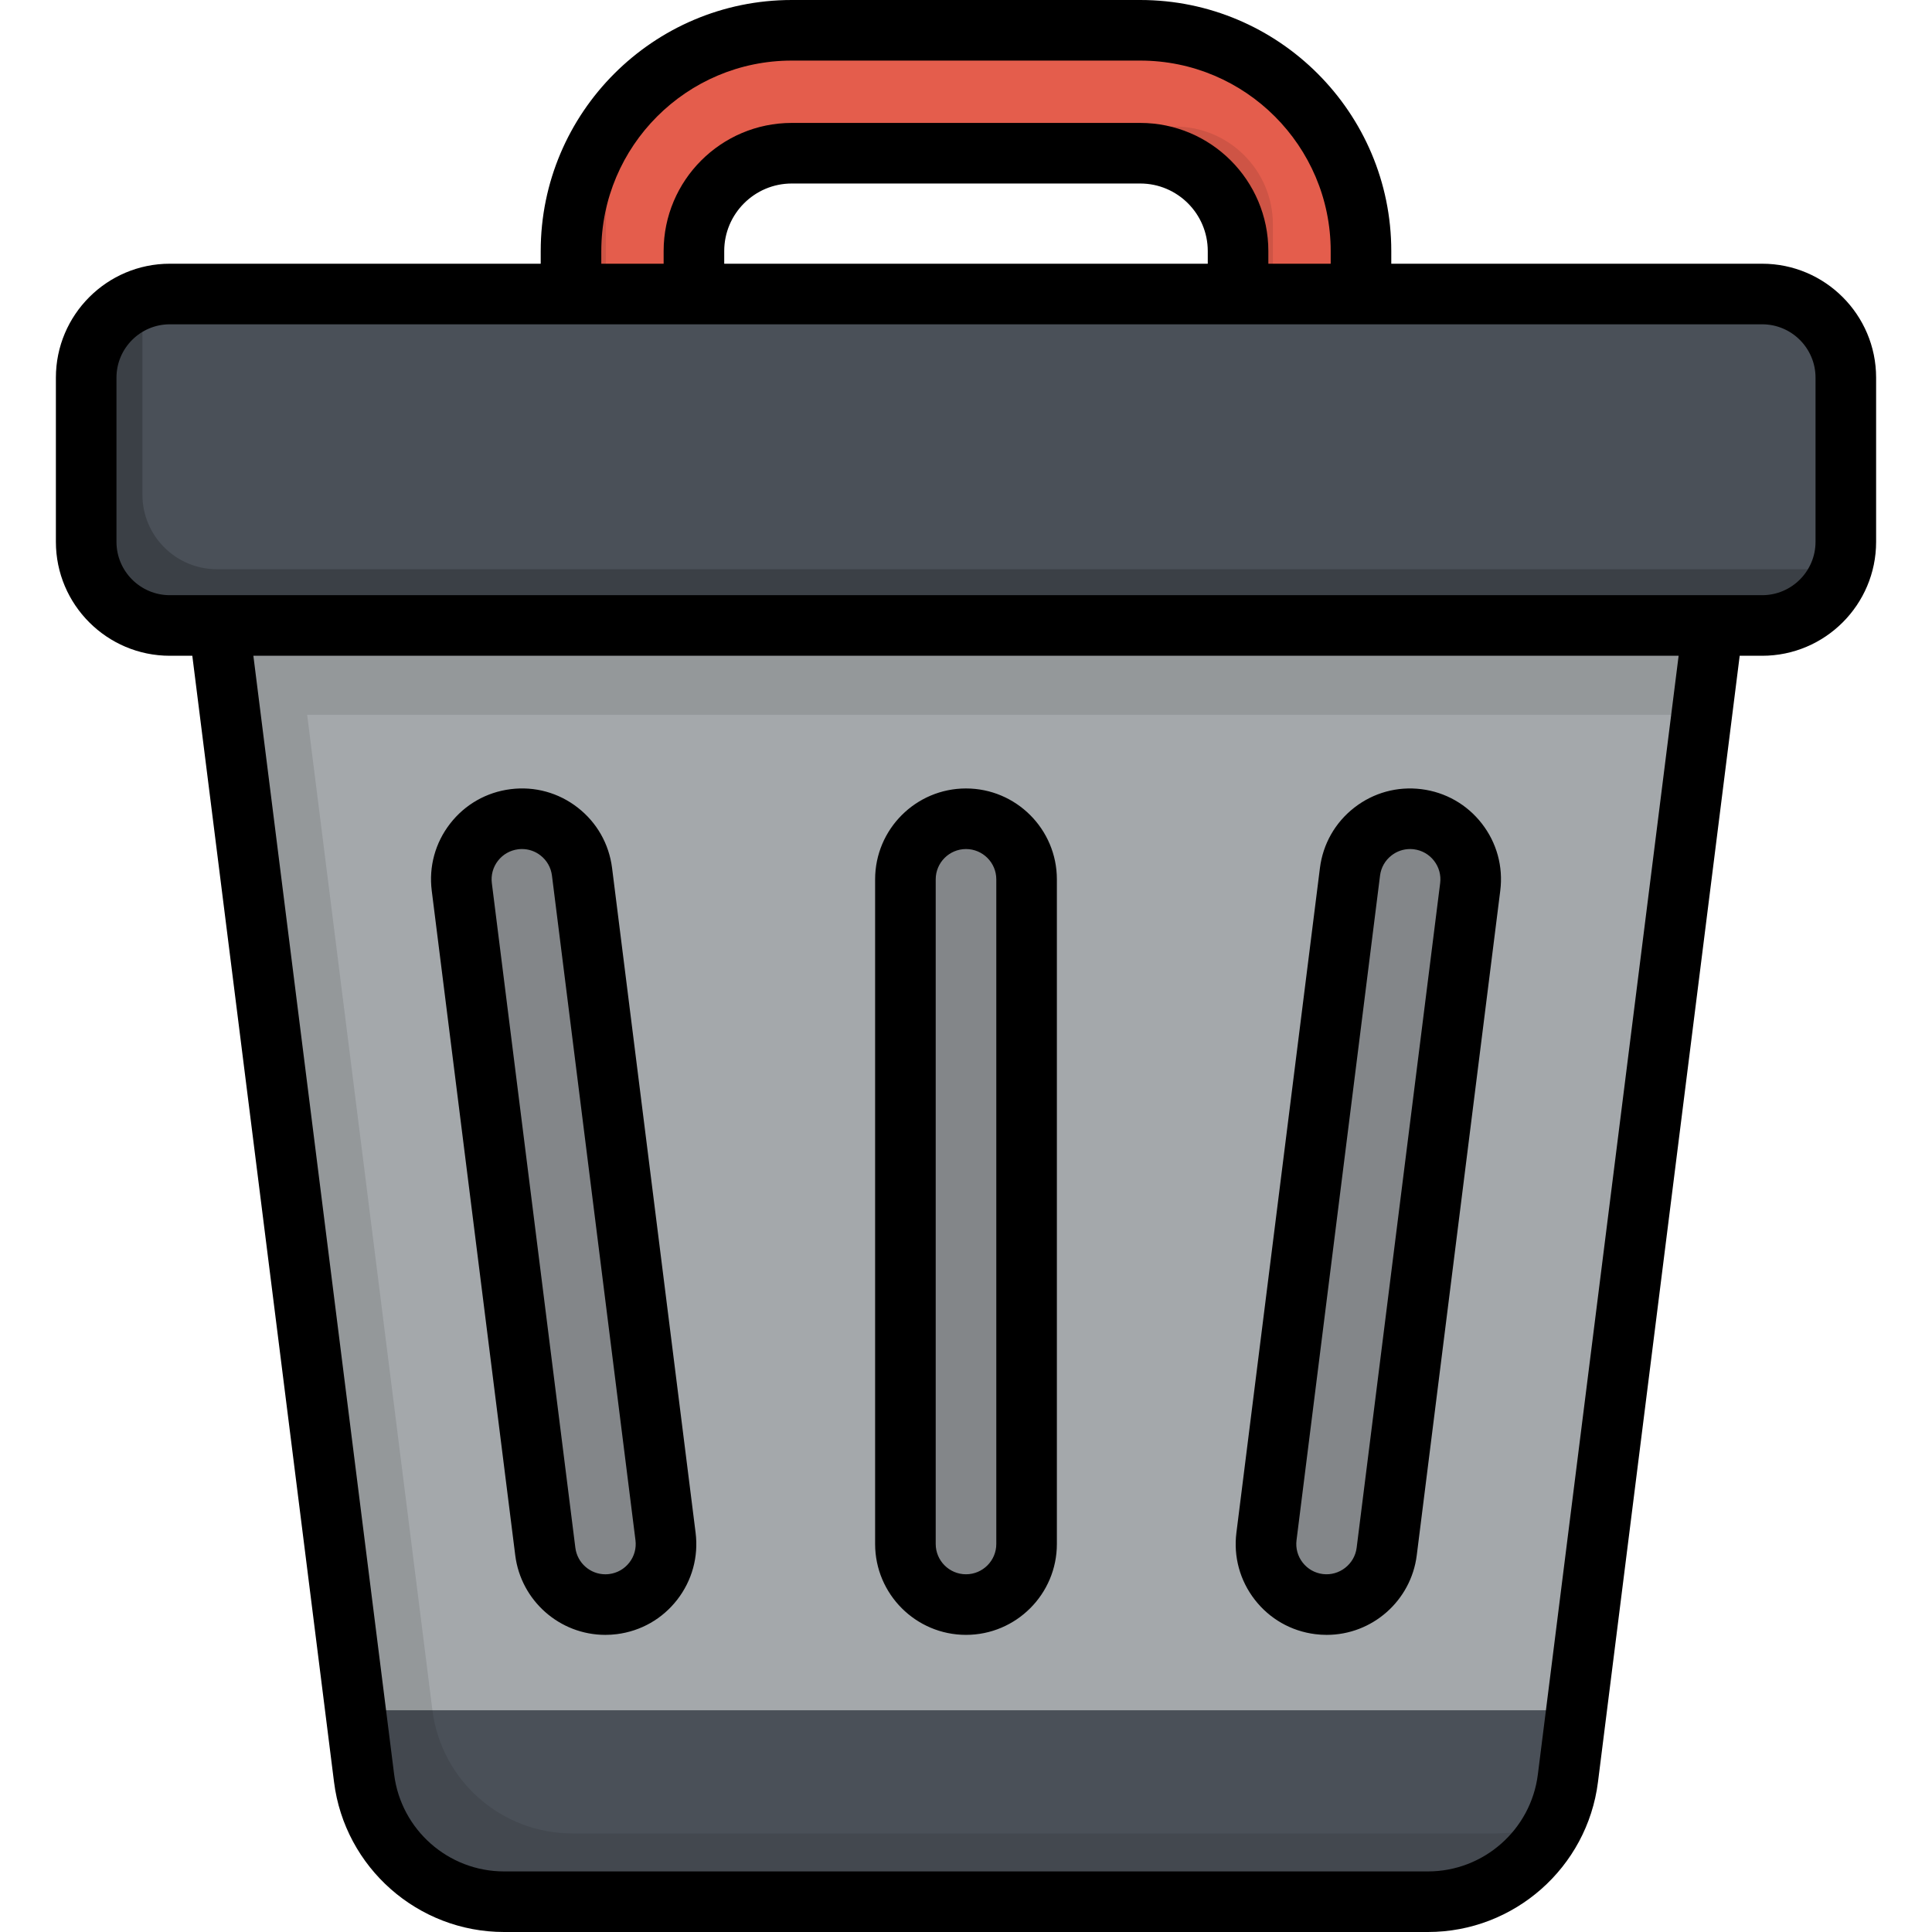
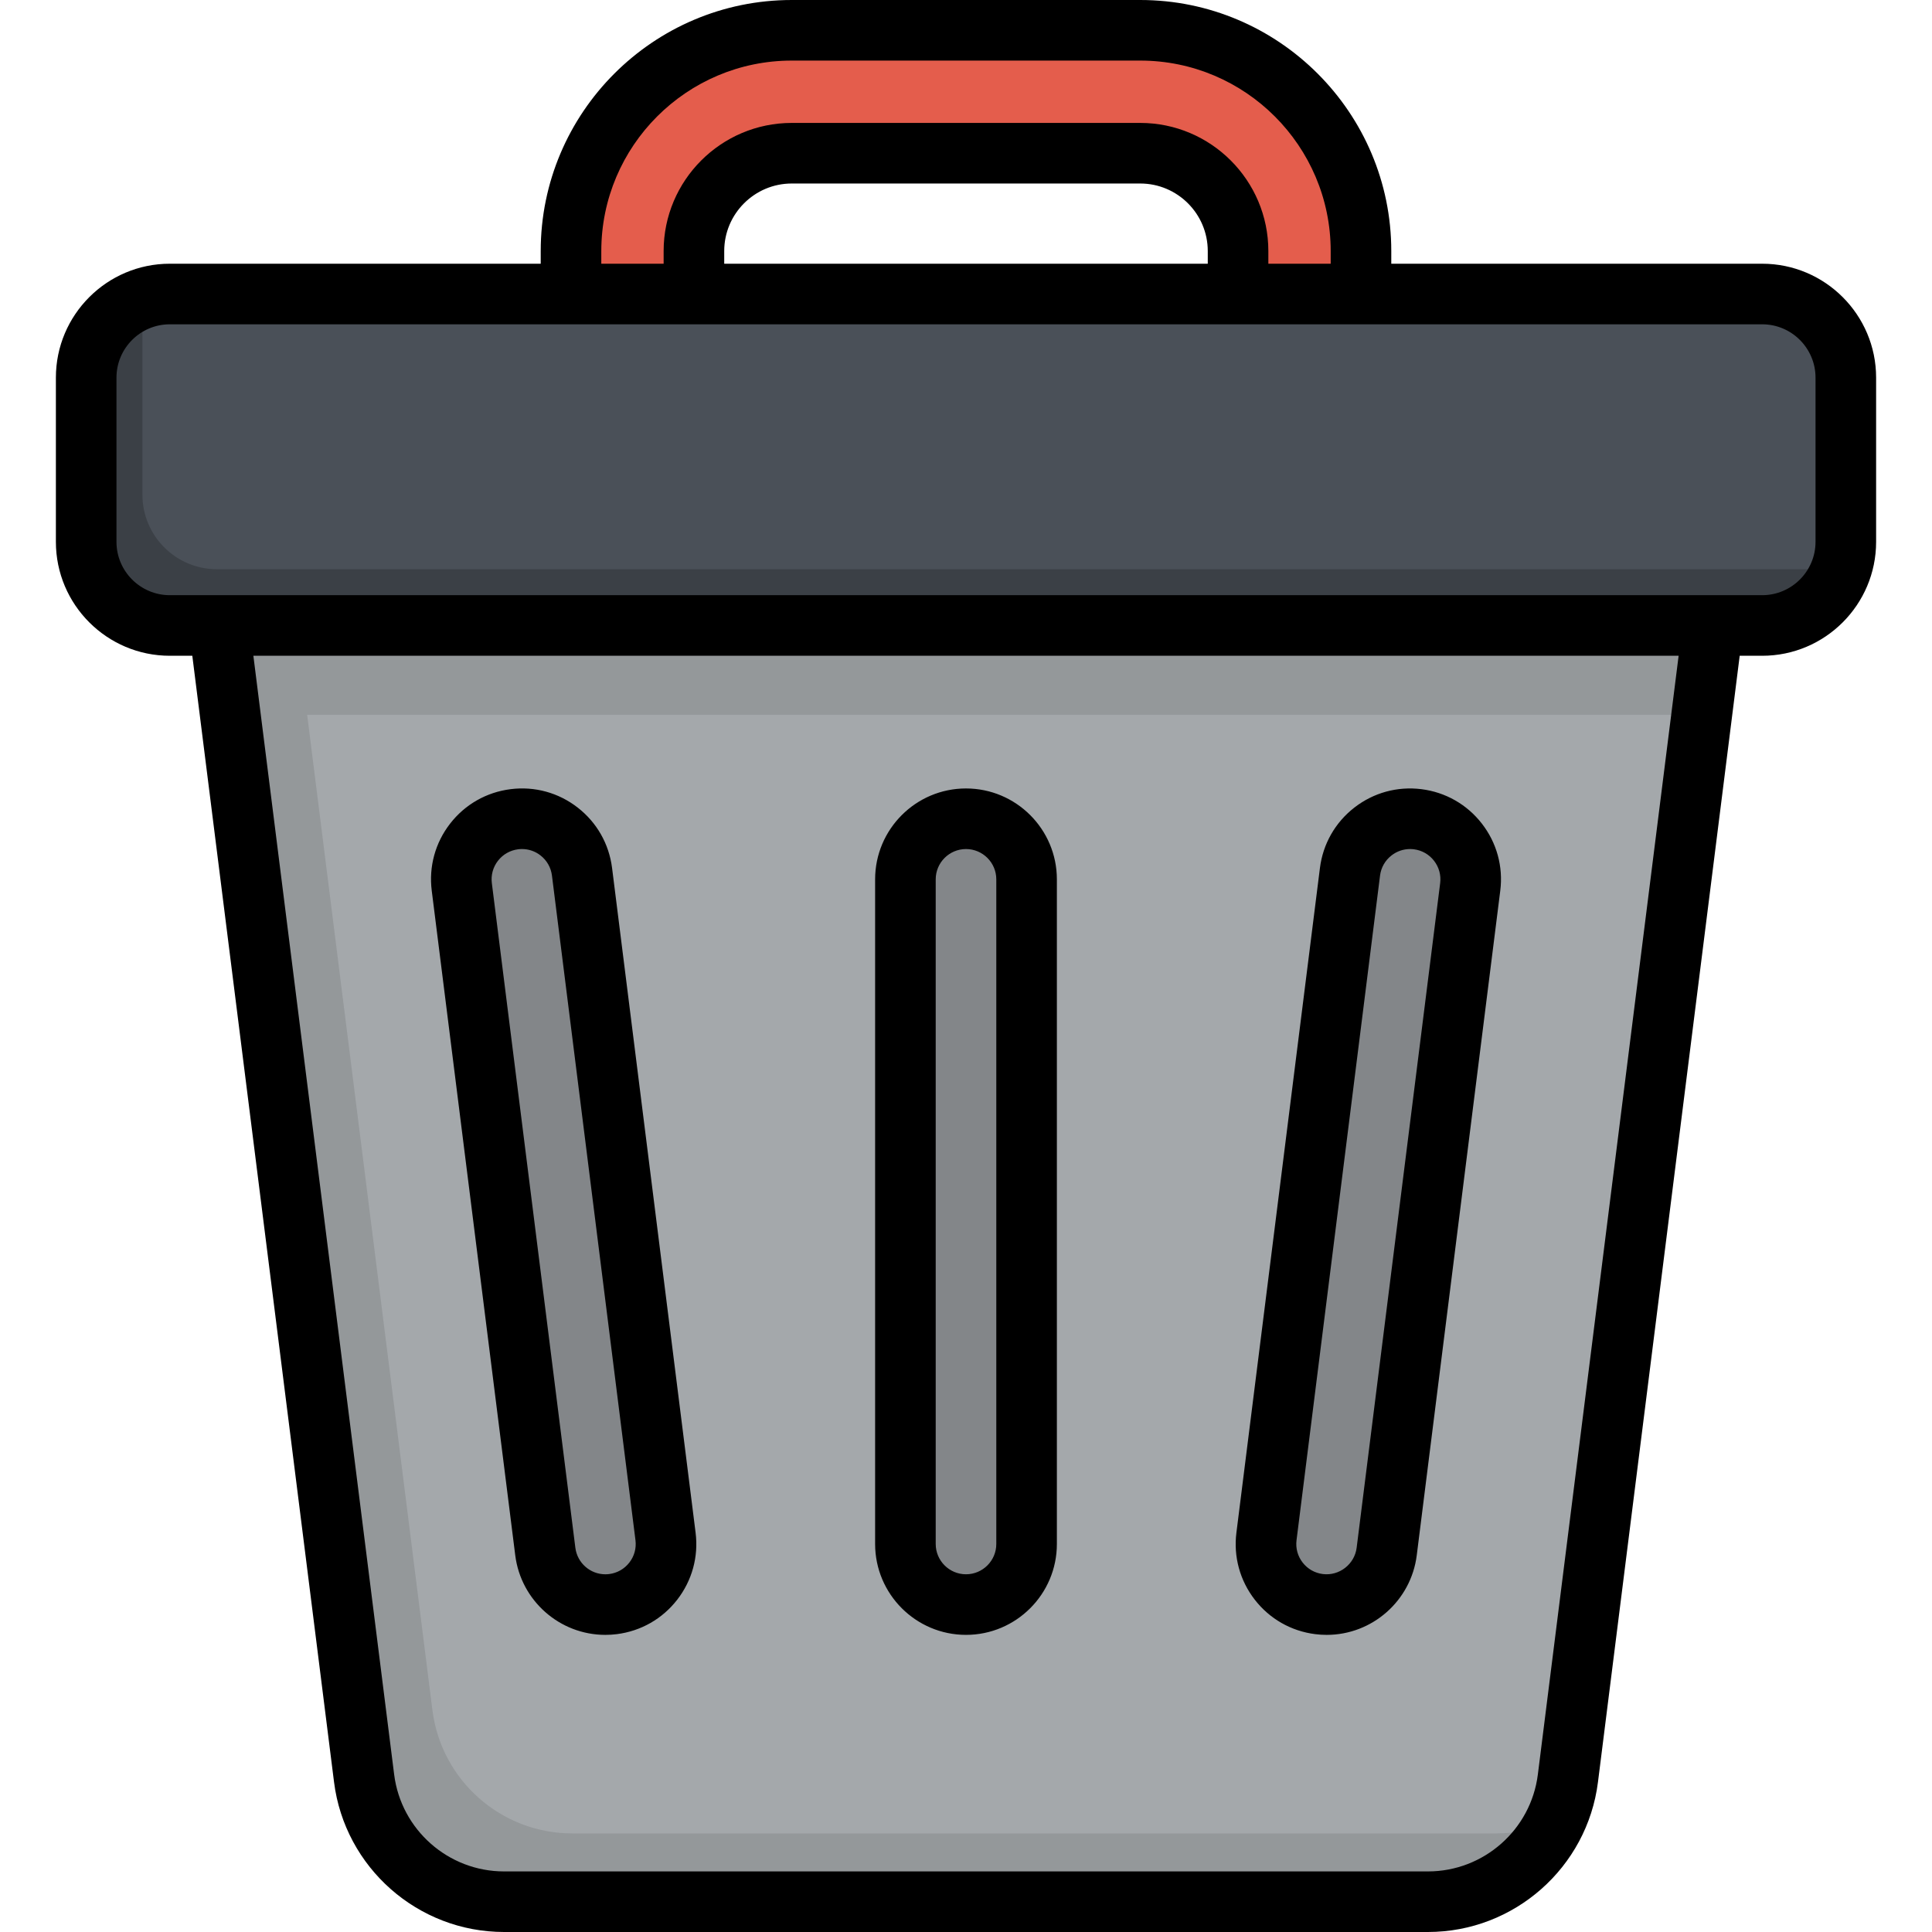
<svg xmlns="http://www.w3.org/2000/svg" height="800px" width="800px" version="1.1" id="Layer_1" viewBox="0 0 511.999 511.999" xml:space="preserve">
  <path style="fill:#E45D4C;" d="M360.674,118.579h-32.577V66.533c0-14.297-11.632-25.929-25.929-25.929h-92.34  c-14.297,0-25.929,11.632-25.929,25.929v52.046h-32.577V66.533c0-32.26,26.246-58.505,58.506-58.505h92.34  c32.26,0,58.506,26.246,58.506,58.505L360.674,118.579L360.674,118.579z" />
-   <path style="opacity:0.1;enable-background:new    ;" d="M160.553,59.475c0-16.855,7.174-32.059,18.618-42.745  c-16.696,10.315-27.848,28.778-27.848,49.803v52.046h32.577v-7.058h-23.347V59.475z M337.328,111.521V59.475  c0-14.297-11.632-25.929-25.929-25.929h-99.941c-13.54,0-24.684,10.435-25.826,23.685c3.747-9.715,13.178-16.627,24.197-16.627  h92.339c14.297,0,25.929,11.632,25.929,25.929v52.046h32.577v-7.058C360.674,111.521,337.328,111.521,337.328,111.521z" />
  <path style="fill:#A4A8AB;" d="M458.324,131.026H53.674L96.49,471.272c2.352,18.686,18.24,32.701,37.074,32.701h244.872  c18.832,0,34.722-14.016,37.074-32.701L458.324,131.026z" />
-   <path style="fill:#4A5058;" d="M94.219,453.229l2.27,18.041c2.352,18.686,18.241,32.701,37.074,32.701h244.872  c18.832,0,34.722-14.016,37.074-32.701l2.27-18.041H94.219z" />
  <path style="opacity:0.1;enable-background:new    ;" d="M458.323,131.026H53.674L96.49,471.272  c2.352,18.686,18.24,32.701,37.074,32.701h244.872c14.862,0,27.886-8.732,33.874-21.597l0,0c-4.811,2.245-10.16,3.499-15.776,3.499  H151.662c-18.832,0-34.722-14.016-37.074-32.701L81.398,189.427h369.576L458.323,131.026z" />
-   <path style="fill:#4A5058;" d="M466.999,77.915h-422c-12.239,0-22.161,9.922-22.161,22.161v43.52  c0,12.24,9.922,22.161,22.161,22.161h422c12.24,0,22.161-9.922,22.161-22.161v-43.52C489.16,87.838,479.238,77.915,466.999,77.915z" />
+   <path style="fill:#4A5058;" d="M466.999,77.915h-422c-12.239,0-22.161,9.922-22.161,22.161v43.52  c0,12.24,9.922,22.161,22.161,22.161h422c12.24,0,22.161-9.922,22.161-22.161v-43.52C489.16,87.838,479.238,77.915,466.999,77.915" />
  <path style="opacity:0.2;enable-background:new    ;" d="M481.585,150.85H57.502c-10.911,0-19.757-8.846-19.757-19.757V85.491  c0-2.294,0.348-4.504,0.986-6.589c-9.201,2.817-15.893,11.373-15.893,21.497v42.877c0,12.416,10.066,22.482,22.482,22.482h421.358  c10.124,0,18.679-6.693,21.497-15.893C486.089,150.502,483.878,150.85,481.585,150.85z" />
  <g style="opacity:0.2;">
    <path d="M255.999,425.228c-8.867,0-16.056-7.189-16.056-16.056V233.033c0-8.867,7.189-16.056,16.056-16.056   c8.867,0,16.056,7.189,16.056,16.056v176.138C272.055,418.04,264.867,425.228,255.999,425.228z" />
    <path d="M160.422,425.229c-7.975,0-14.89-5.936-15.91-14.055l-22.133-176.138c-1.106-8.799,5.13-16.826,13.929-17.932   c8.807-1.115,16.826,5.13,17.932,13.929l22.133,176.138c1.106,8.799-5.13,16.826-13.929,17.932   C161.763,425.188,161.088,425.229,160.422,425.229z" />
    <path d="M351.577,425.229c-0.667,0-1.342-0.042-2.022-0.127c-8.799-1.106-15.035-9.134-13.929-17.932l22.133-176.138   c1.106-8.799,9.145-15.034,17.932-13.929c8.799,1.106,15.035,9.134,13.929,17.932l-22.133,176.138   C366.467,419.292,359.552,425.229,351.577,425.229z" />
  </g>
  <path d="M466.999,69.889h-98.296v-3.355C368.703,29.847,338.856,0,302.168,0h-92.34c-36.686,0-66.534,29.847-66.534,66.533v3.355H45  c-16.647,0-30.189,13.543-30.189,30.189v43.52c0,16.647,13.542,30.189,30.189,30.189h5.964l37.56,298.487  c2.85,22.648,22.214,39.726,45.04,39.726h244.872c22.826,0,42.189-17.079,45.04-39.726l37.56-298.487h5.964  c16.647,0,30.189-13.543,30.189-30.189v-43.519C497.188,83.431,483.644,69.889,466.999,69.889z M159.351,66.533  c0-27.833,22.644-50.477,50.478-50.477h92.339c27.834,0,50.478,22.644,50.478,50.477v3.355h-16.521v-3.355  c0-18.724-15.233-33.957-33.958-33.957h-92.34c-18.724,0-33.958,15.233-33.958,33.957v3.355h-16.521v-3.355H159.351z M320.07,66.533  v3.355H191.927v-3.355c0-9.87,8.031-17.901,17.902-17.901h92.339C312.039,48.633,320.07,56.663,320.07,66.533z M407.544,470.269  c-1.842,14.637-14.357,25.675-29.109,25.675H133.564c-14.752,0-27.268-11.039-29.109-25.675L67.146,173.785h377.705L407.544,470.269  z M481.132,143.596c0,7.793-6.34,14.133-14.133,14.133H45c-7.793,0-14.133-6.34-14.133-14.133v-43.519  c0-7.793,6.34-14.133,14.133-14.133h421.999c7.793,0,14.133,6.34,14.133,14.133V143.596z M348.55,433.067  c1.001,0.126,2.019,0.191,3.026,0.191c12.102,0,22.366-9.064,23.876-21.082l22.133-176.138c0.803-6.383-0.929-12.696-4.876-17.777  c-3.947-5.081-9.635-8.32-16.016-9.122c-6.385-0.8-12.692,0.929-17.772,4.875c-5.083,3.948-8.325,9.636-9.127,16.018  l-22.133,176.138c-0.803,6.383,0.929,12.696,4.876,17.777C336.483,429.026,342.171,432.266,348.55,433.067z M343.592,408.172  l22.133-176.138c0.268-2.126,1.349-4.023,3.044-5.338c1.424-1.106,3.136-1.69,4.907-1.69c0.336,0,0.676,0.021,1.016,0.063  c2.127,0.268,4.024,1.348,5.338,3.041c1.316,1.693,1.894,3.798,1.626,5.926l-22.133,176.138c-0.547,4.345-4.575,7.515-8.967,6.964  c-2.127-0.268-4.024-1.348-5.338-3.041C343.902,412.403,343.325,410.299,343.592,408.172z M136.546,412.175  c1.51,12.018,11.774,21.082,23.876,21.082c1.007,0,2.026-0.064,3.022-0.189c6.384-0.802,12.072-4.041,16.018-9.122  c3.945-5.08,5.678-11.394,4.876-17.776l-22.133-176.139c-0.803-6.383-4.04-12.072-9.116-16.018  c-5.083-3.952-11.403-5.684-17.781-4.875c-6.384,0.802-12.072,4.041-16.018,9.122c-3.947,5.081-5.678,11.394-4.876,17.776  L136.546,412.175z M131.968,228.11c1.315-1.693,3.211-2.773,5.347-3.042c0.341-0.043,0.683-0.064,1.022-0.064  c1.768,0,3.477,0.582,4.896,1.686c1.692,1.316,2.772,3.214,3.04,5.344l22.133,176.139c0.268,2.127-0.309,4.231-1.626,5.925  c-1.316,1.693-3.211,2.773-5.342,3.041c-0.336,0.042-0.679,0.064-1.017,0.064c-4.027,0-7.441-3.022-7.945-7.028l-22.133-176.139  C130.075,231.907,130.652,229.803,131.968,228.11z M255.999,433.256c13.279,0,24.084-10.803,24.084-24.084V233.033  c0-13.28-10.804-24.084-24.084-24.084s-24.084,10.803-24.084,24.084v176.138C231.916,422.452,242.719,433.256,255.999,433.256z   M247.972,233.033c0-4.427,3.601-8.028,8.028-8.028c4.427,0,8.028,3.601,8.028,8.028v176.138c0,4.427-3.601,8.028-8.028,8.028  c-4.427,0-8.028-3.601-8.028-8.028V233.033z" />
</svg>